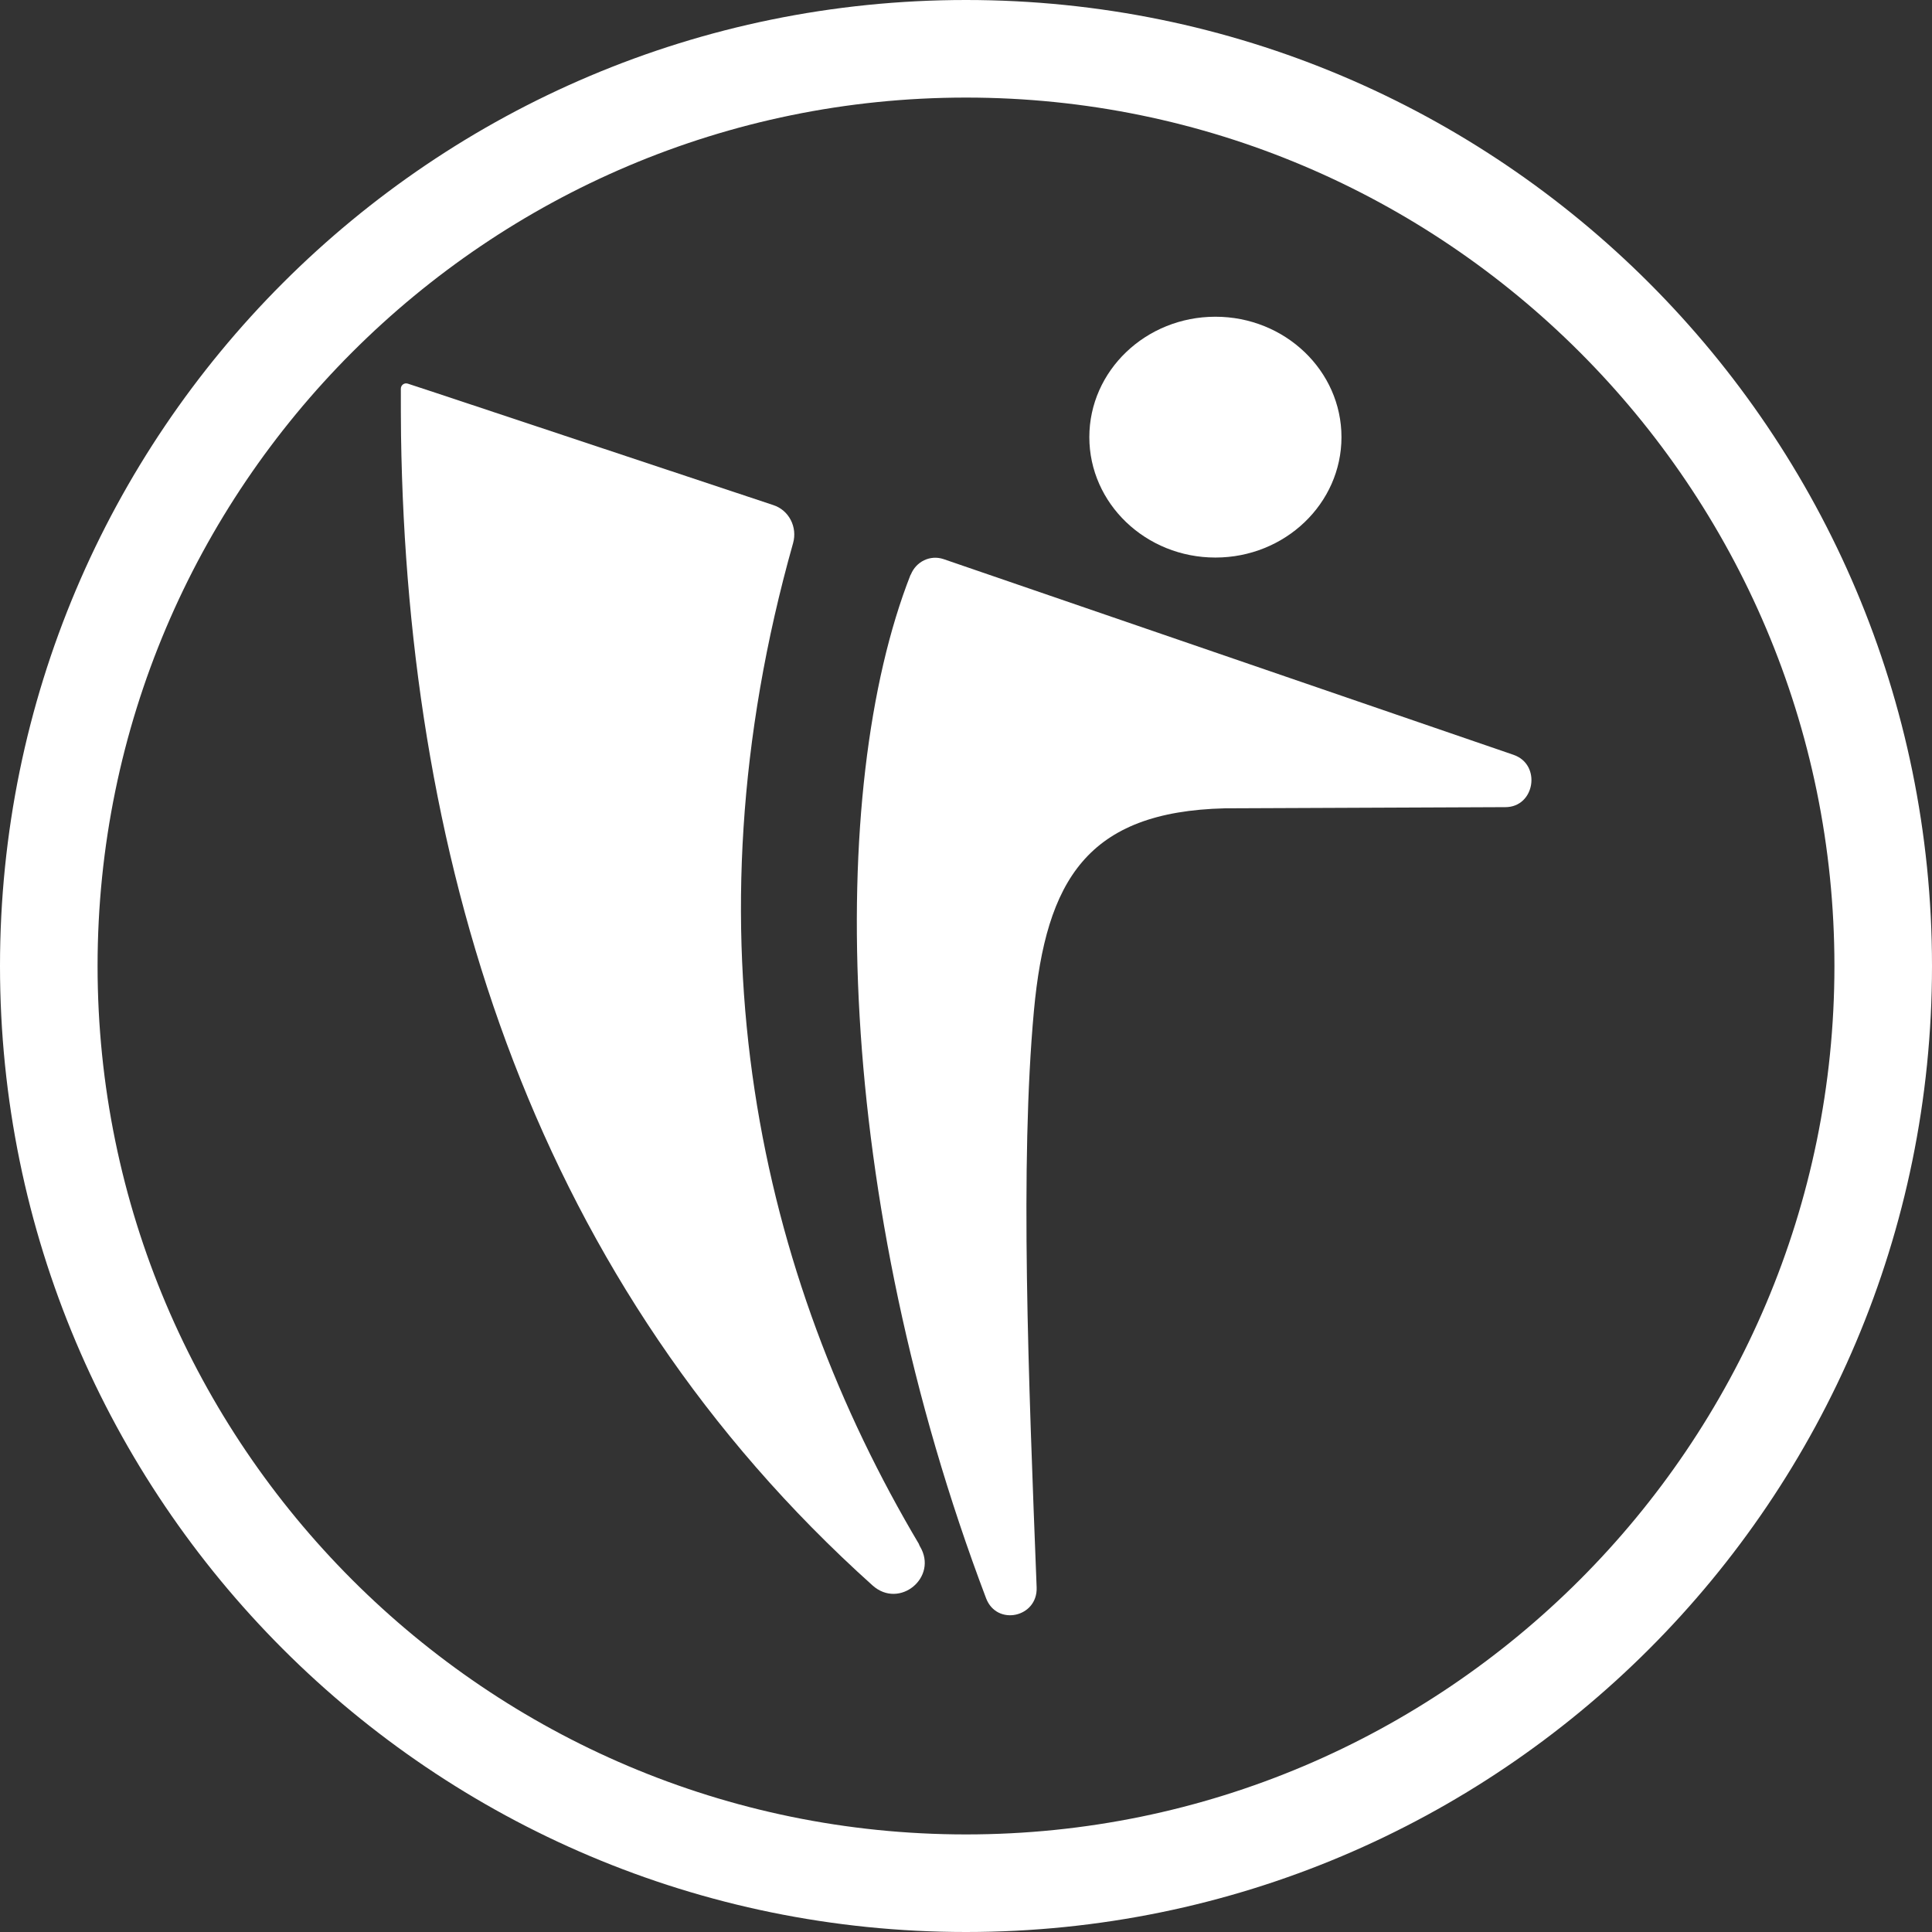
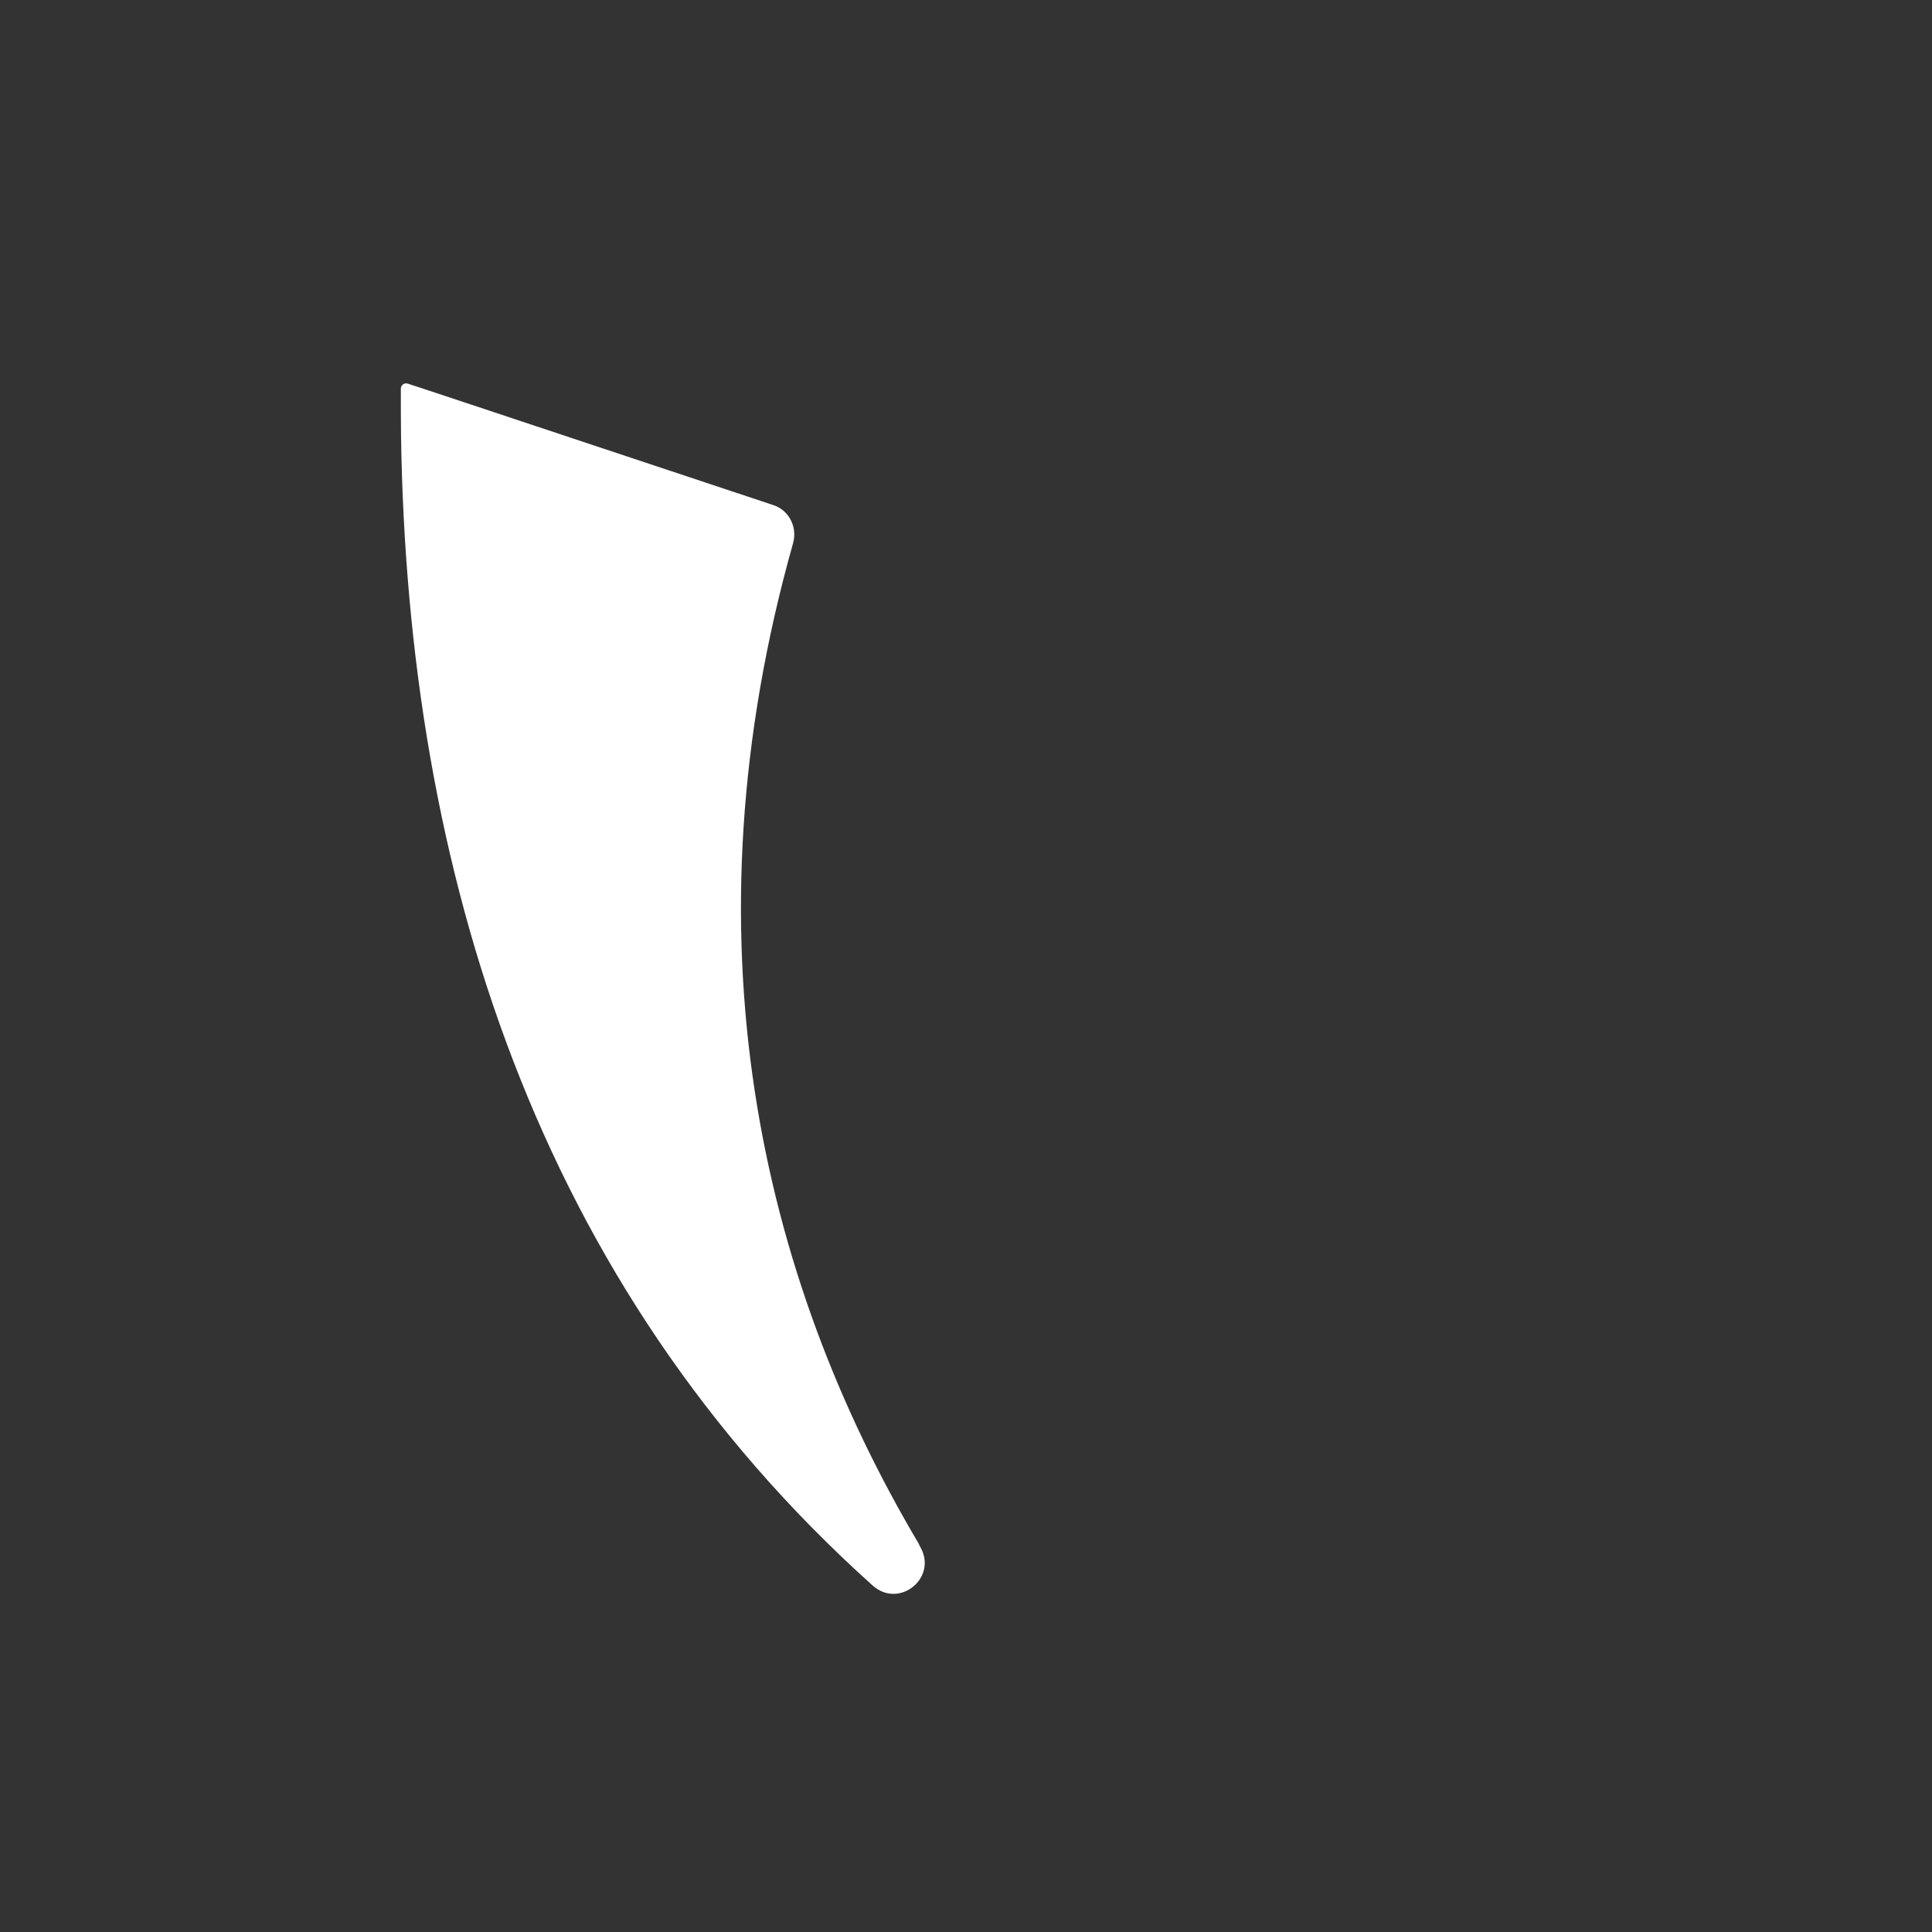
<svg xmlns="http://www.w3.org/2000/svg" id="Layer_1" viewBox="0 0 99 99">
  <rect x="0" y="0" width="99" height="99" fill="#333333" stroke="none" />
  <defs>
    <style>.cls-1,.cls-2{fill:#fff;}.cls-2{fill-rule:evenodd;}</style>
  </defs>
-   <path class="cls-1" d="M49.5,5c24.54,0,44.5,19.96,44.5,44.5s-19.96,44.5-44.5,44.5S5,74.04,5,49.5,24.96,5,49.5,5m0-5C22.16,0,0,22.16,0,49.5s22.16,49.5,49.5,49.5,49.5-22.16,49.5-49.5S76.84,0,49.5,0h0Z" />
  <g>
    <path class="cls-2" d="M47.09,79.14l.05,.1c.95,1.58-1.05,3.24-2.43,2-17.18-15.42-23.83-36.54-24.16-58.92-.01-.8-.01-1.59-.01-2.4,0-.19,.18-.32,.36-.26l1.49,.49,17.23,5.73c.81,.26,1.25,1.13,1.02,1.95-5.68,20.14-1.73,37.52,6.46,51.31Z" />
-     <path class="cls-2" d="M46.66,29.45c-4.33,11.02-3.92,31.9,3.87,52.45,.55,1.44,2.65,.98,2.59-.56-.42-10.8-.86-21.68-.14-29.54,.62-6.7,2.73-10.21,9.79-10.38l14.37-.06c1.51,0,1.86-2.18,.42-2.68l-29.21-10.03c-.68-.23-1.41,.12-1.68,.8Z" />
-     <path class="cls-2" d="M62.28,16.23c3.57,0,6.46,2.77,6.46,6.17s-2.89,6.17-6.46,6.17-6.46-2.77-6.46-6.17,2.89-6.17,6.46-6.17" />
  </g>
</svg>